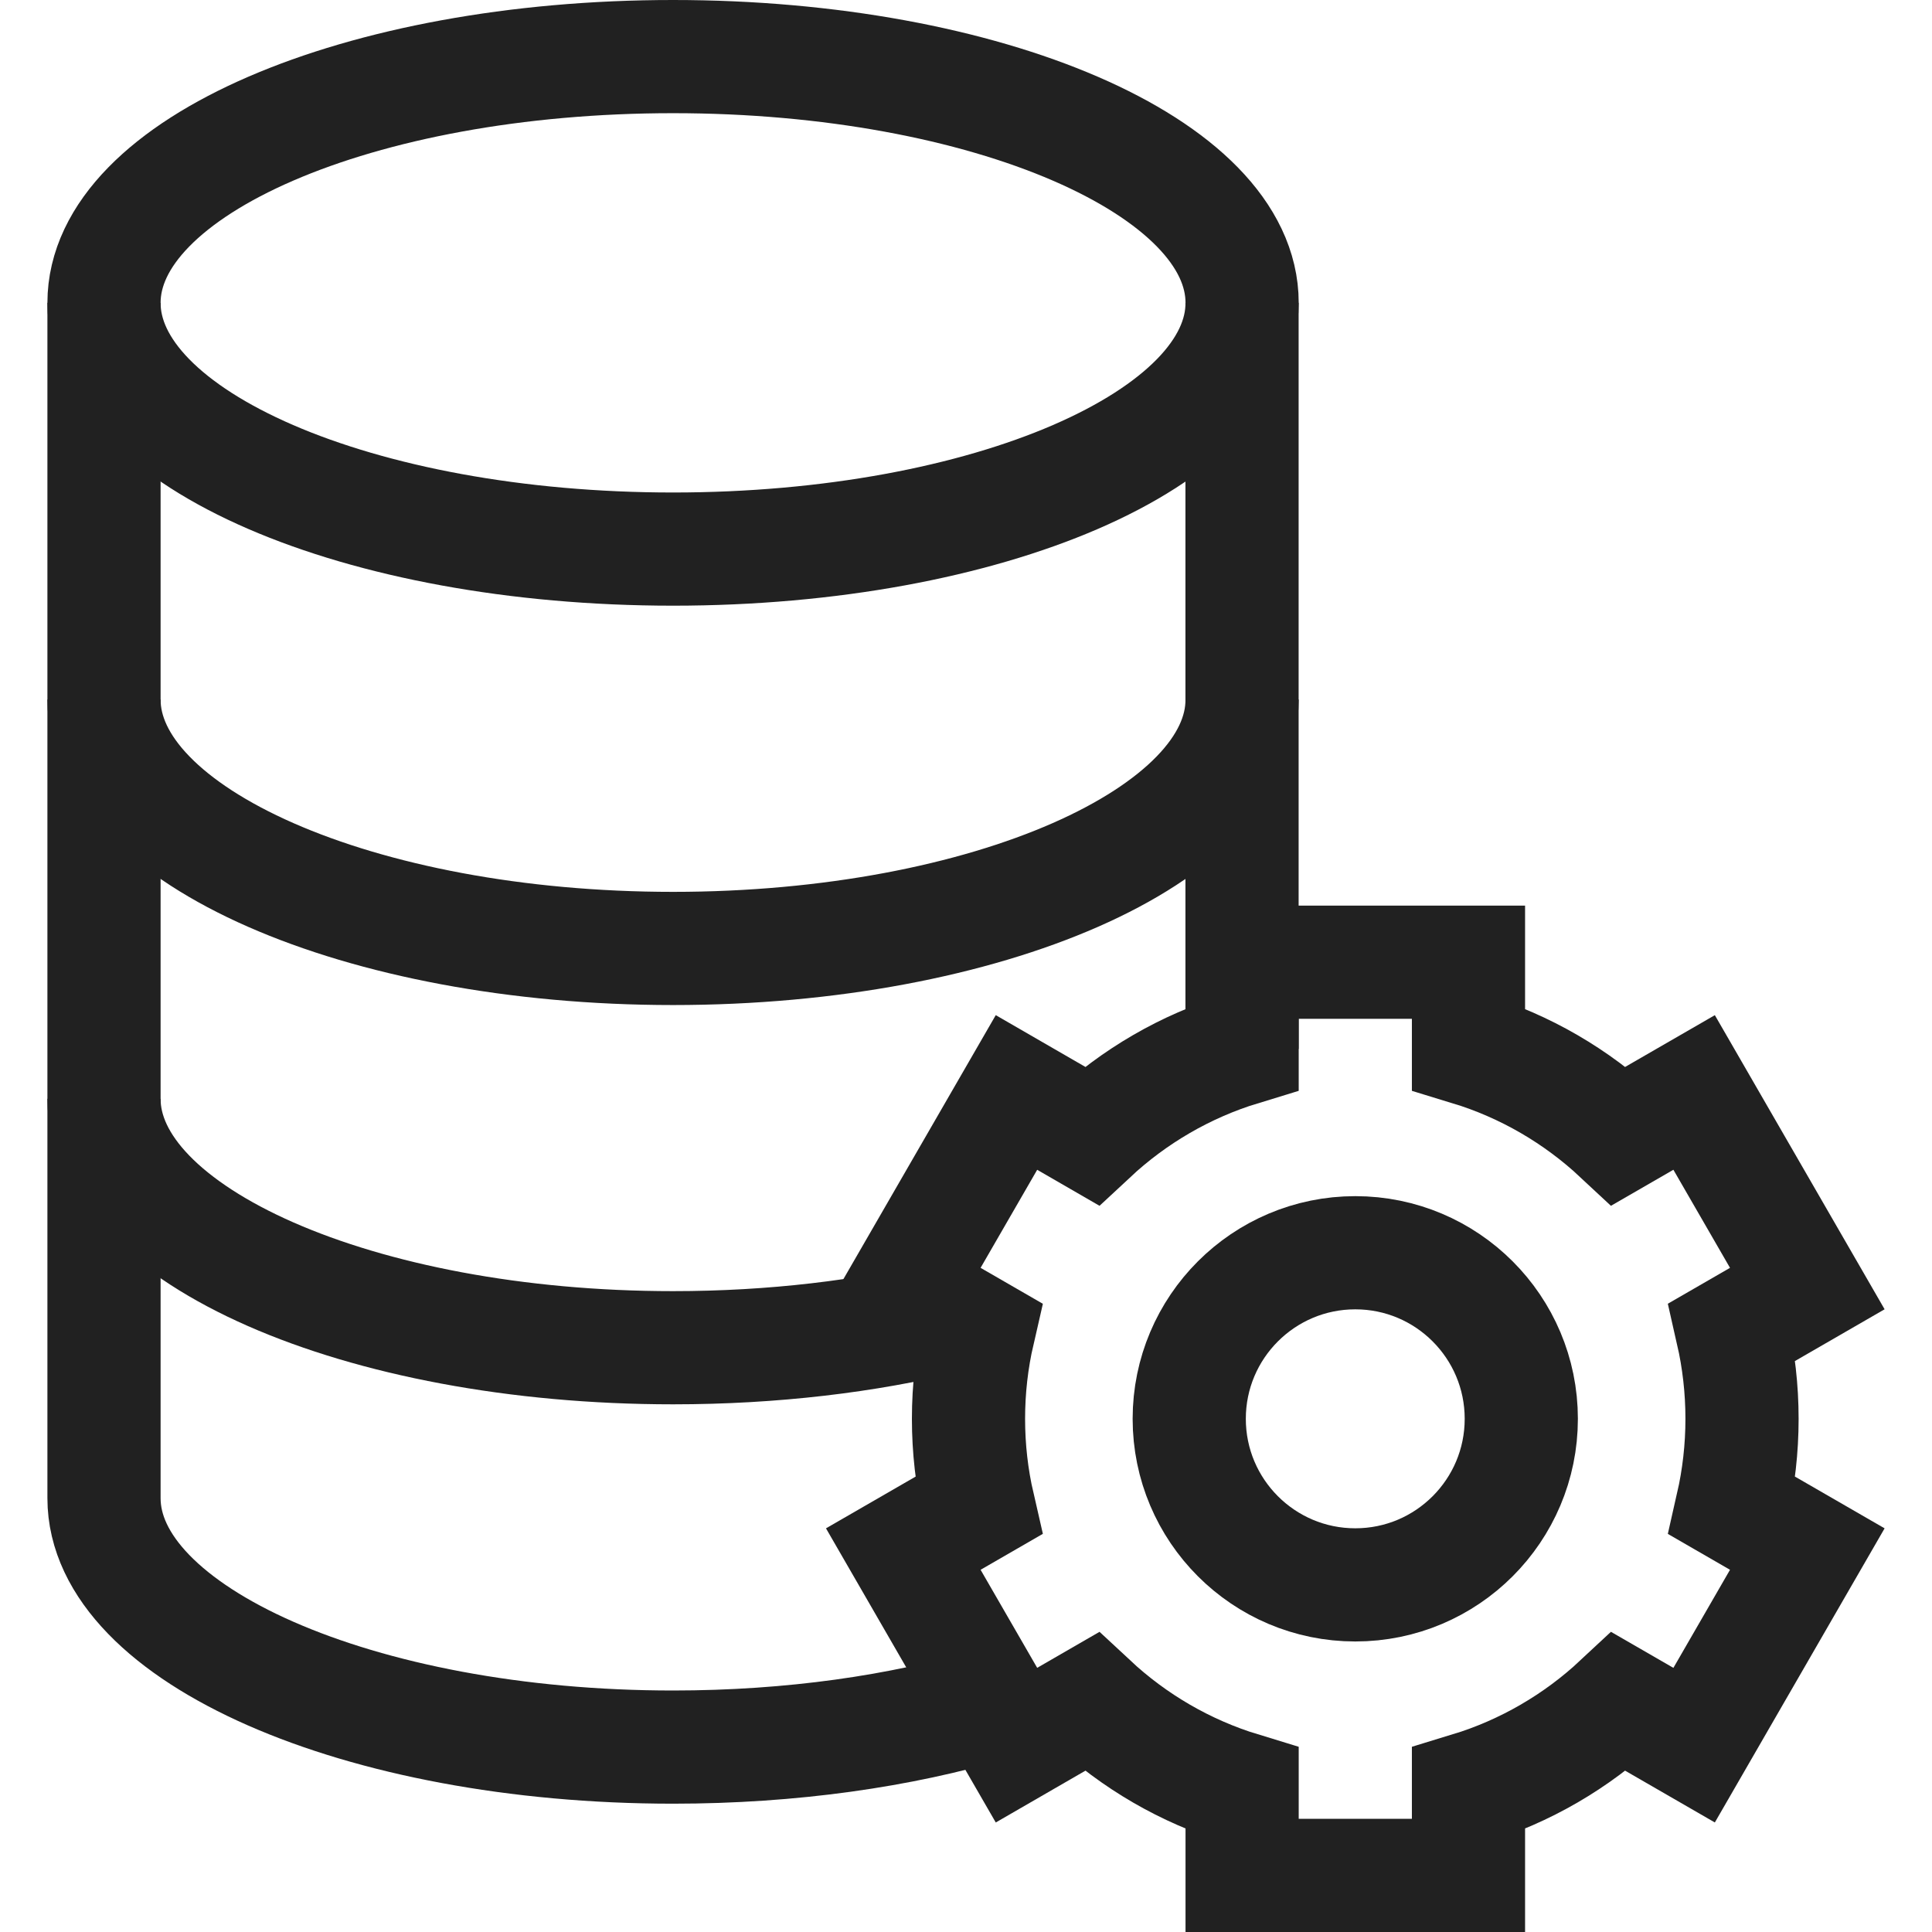
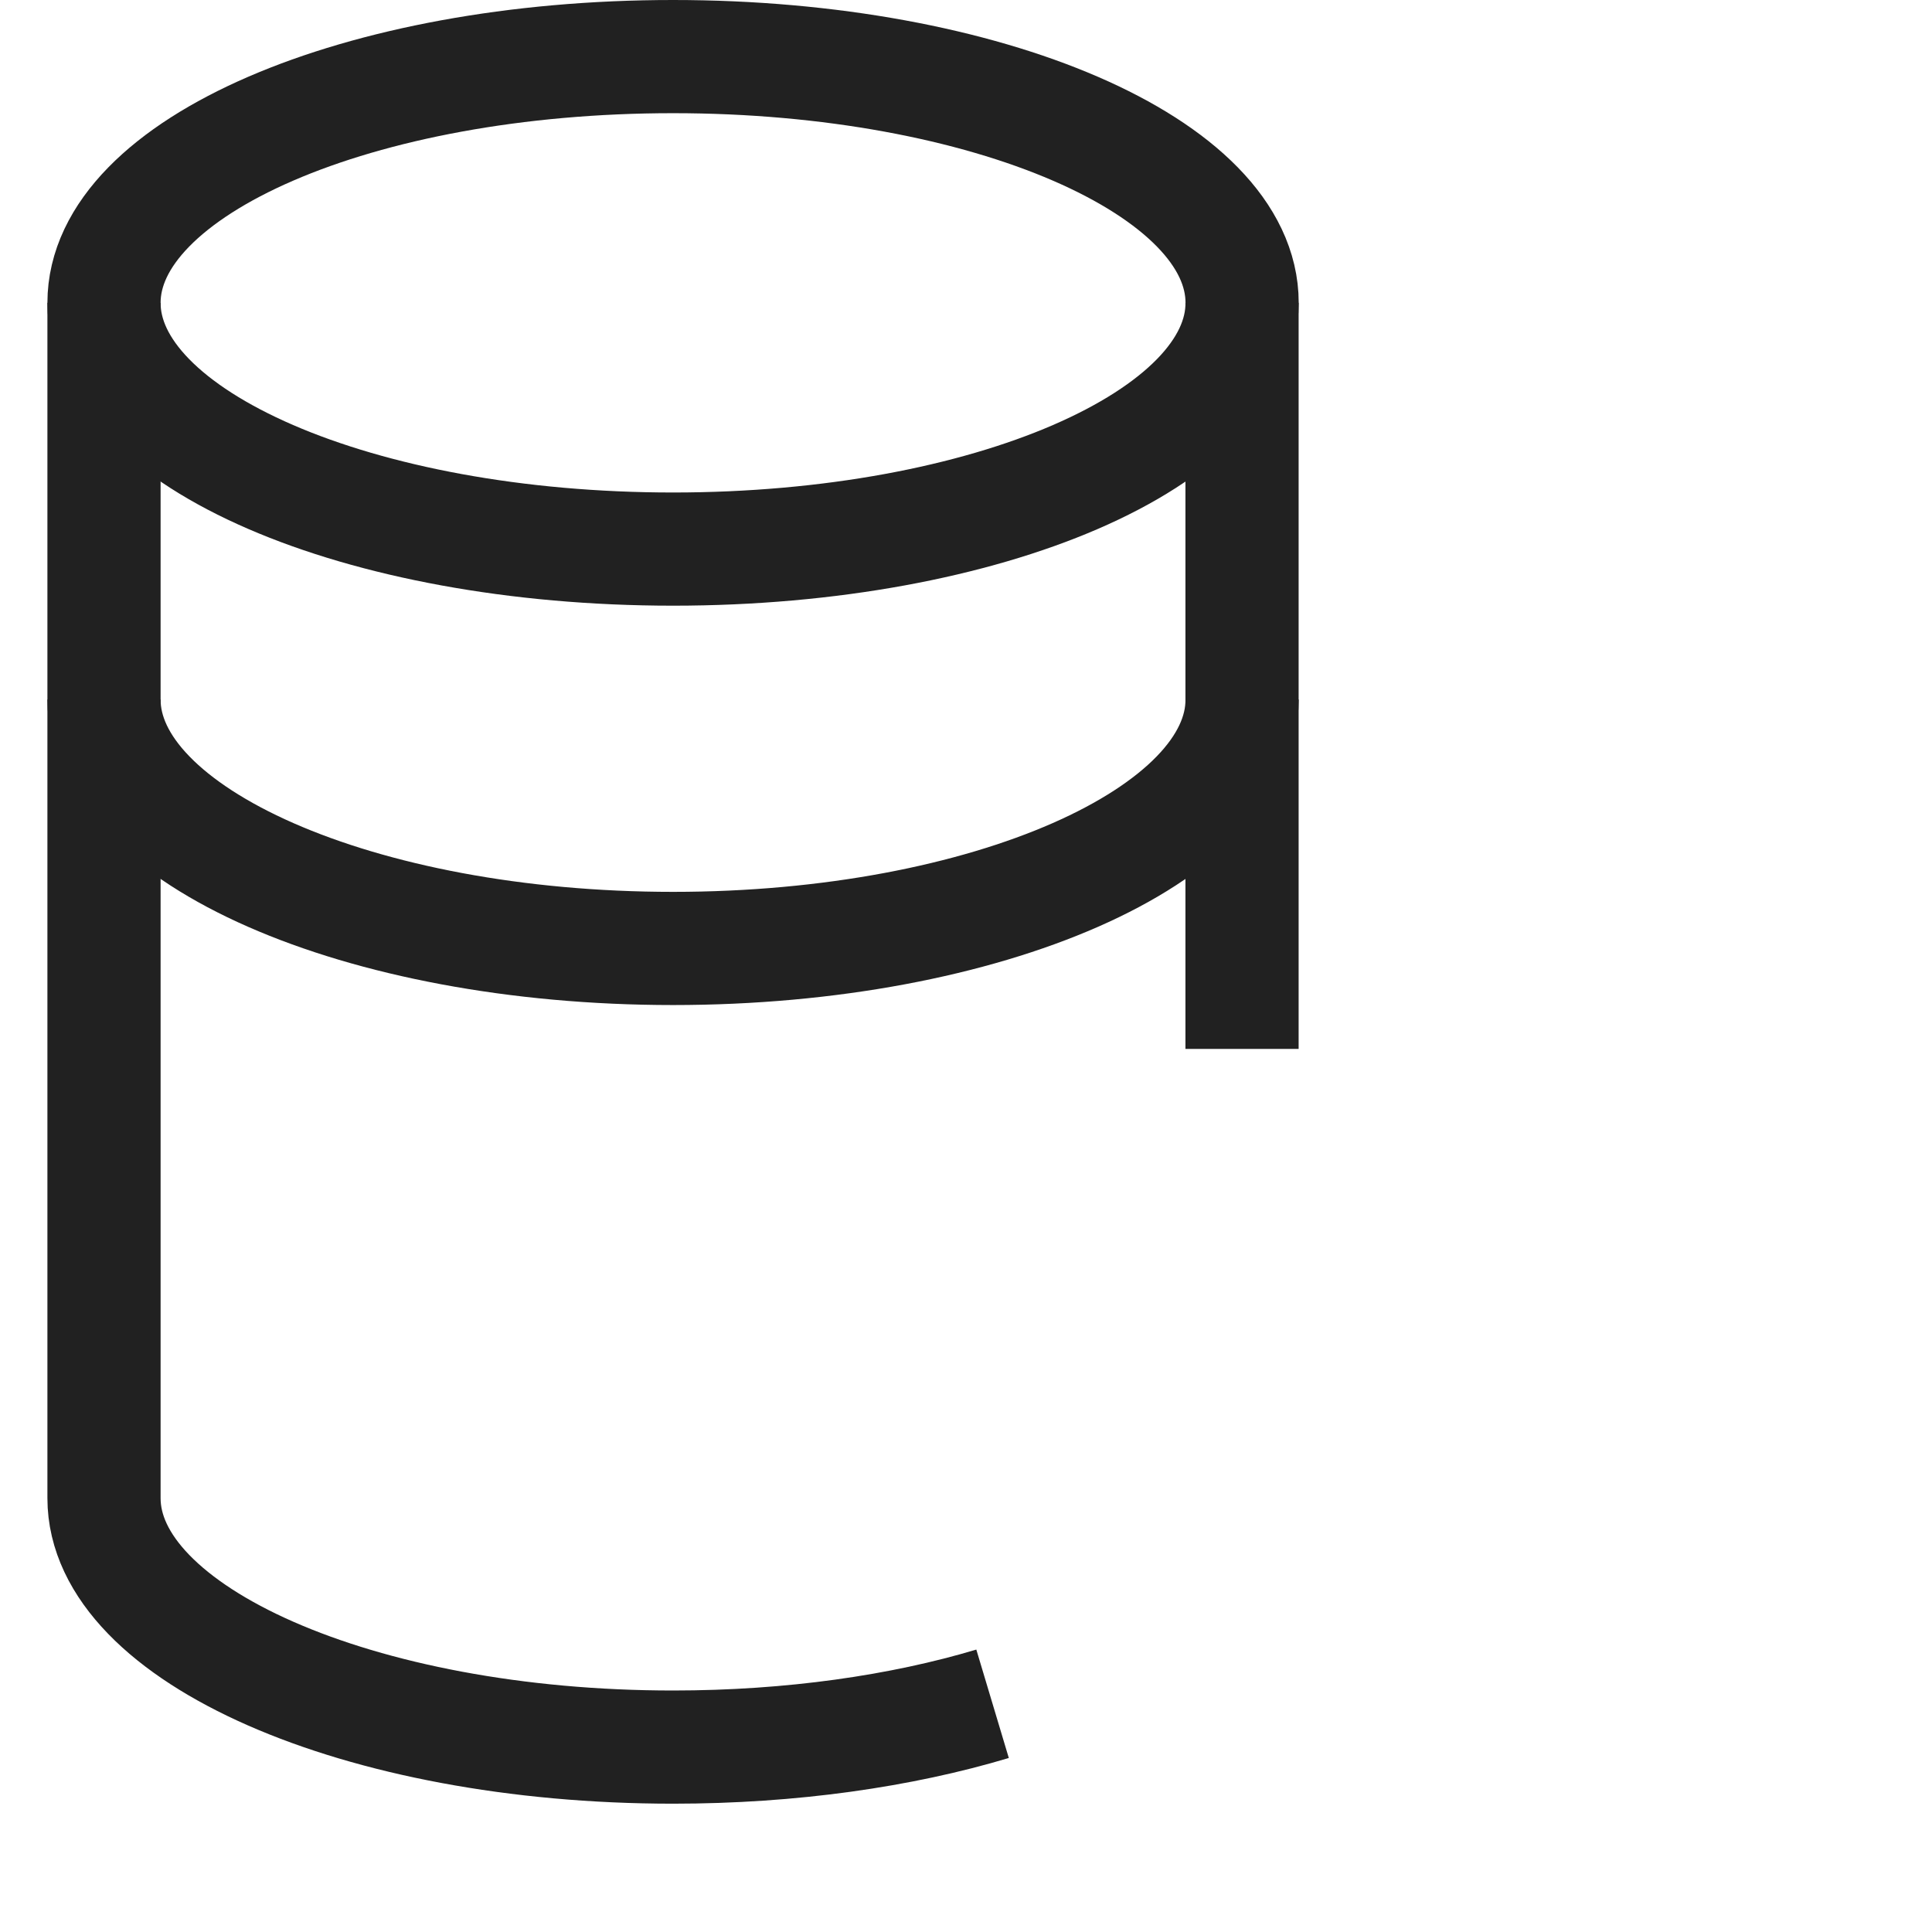
<svg xmlns="http://www.w3.org/2000/svg" width="24" height="24" viewBox="0 0 24 24" fill="none">
  <path d="M8.361 6.821C12.265 6.821 15.43 5.452 15.43 3.762C15.43 2.073 12.265 0.703 8.361 0.703C4.457 0.703 1.292 2.073 1.292 3.762C1.292 5.452 4.457 6.821 8.361 6.821Z" stroke="#212121" stroke-width="1.406" stroke-miterlimit="10" />
  <path d="M12.33 21.165C11.199 21.504 9.832 21.703 8.361 21.703C4.457 21.703 1.292 20.299 1.292 18.611V3.762" stroke="#212121" stroke-width="1.406" stroke-miterlimit="10" />
  <path d="M15.429 3.762V13.03" stroke="#212121" stroke-width="1.406" stroke-miterlimit="10" />
-   <path d="M11.788 16.351C10.773 16.6 9.604 16.742 8.361 16.742C4.457 16.742 1.292 15.338 1.292 13.65" stroke="#212121" stroke-width="1.406" stroke-miterlimit="10" />
  <path d="M15.43 8.69C15.43 10.377 12.265 11.782 8.361 11.782C4.457 11.782 1.292 10.377 1.292 8.69" stroke="#212121" stroke-width="1.406" stroke-miterlimit="10" />
-   <path d="M12.031 17.625C12.031 17.996 12.073 18.358 12.153 18.705L11.221 19.243L12.627 21.679L13.56 21.14C14.087 21.631 14.724 22.005 15.43 22.22V23.297H18.242V22.22C18.948 22.005 19.585 21.631 20.111 21.14L21.045 21.679L22.451 19.243L21.519 18.705C21.598 18.358 21.64 17.996 21.64 17.625C21.64 17.254 21.598 16.892 21.519 16.545L22.451 16.007L21.045 13.571L20.111 14.11C19.585 13.619 18.948 13.245 18.242 13.03V11.953H15.43V13.03C14.724 13.245 14.087 13.619 13.56 14.11L12.627 13.571L11.221 16.007L12.153 16.545C12.073 16.892 12.031 17.254 12.031 17.625Z" stroke="#212121" stroke-width="1.406" stroke-miterlimit="10" />
-   <path d="M16.836 19.688C17.975 19.688 18.898 18.764 18.898 17.625C18.898 16.486 17.975 15.562 16.836 15.562C15.697 15.562 14.773 16.486 14.773 17.625C14.773 18.764 15.697 19.688 16.836 19.688Z" stroke="#212121" stroke-width="1.406" stroke-miterlimit="10" />
</svg>